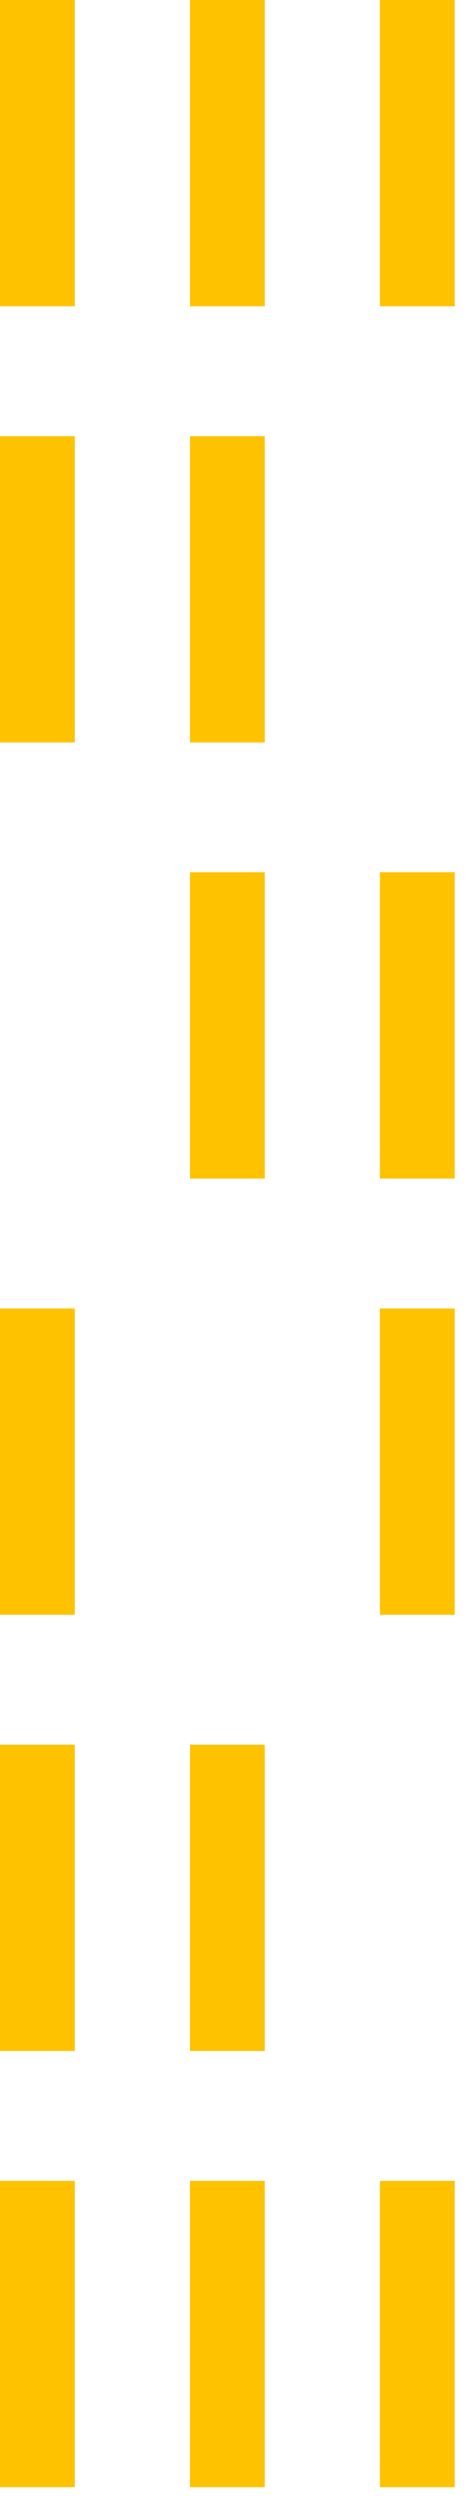
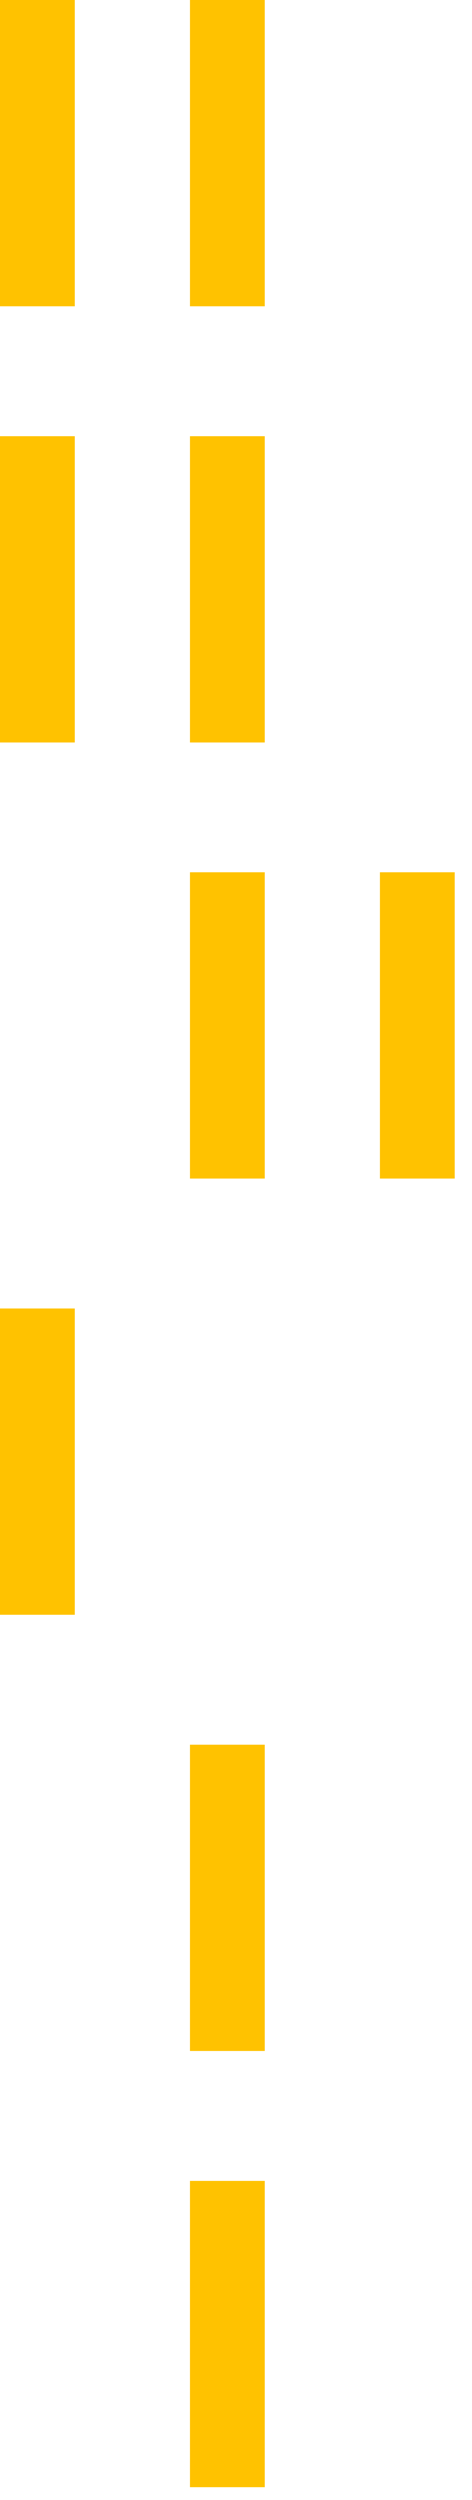
<svg xmlns="http://www.w3.org/2000/svg" width="27" height="143" viewBox="0 0 27 143" fill="none">
  <path d="M4.278 0H0V17.52H4.278V0Z" fill="#ffc200" />
  <path d="M15.145 0H10.867V17.52H15.145V0Z" fill="#ffc200" />
-   <path d="M26.011 0H21.733V17.52H26.011V0Z" fill="#ffc200" />
  <path d="M4.278 24.951H0V42.471H4.278V24.951Z" fill="#ffc200" />
  <path d="M15.145 24.951H10.867V42.471H15.145V24.951Z" fill="#ffc200" />
  <path d="M15.145 49.895H10.867V67.415H15.145V49.895Z" fill="#ffc200" />
  <path d="M26.011 49.895H21.733V67.415H26.011V49.895Z" fill="#ffc200" />
  <path d="M4.278 74.847H0V92.367H4.278V74.847Z" fill="#ffc200" />
-   <path d="M26.011 74.847H21.733V92.367H26.011V74.847Z" fill="#ffc200" />
-   <path d="M4.278 99.799H0V117.318H4.278V99.799Z" fill="#ffc200" />
  <path d="M15.145 99.799H10.867V117.318H15.145V99.799Z" fill="#ffc200" />
-   <path d="M4.278 124.75H0V142.27H4.278V124.75Z" fill="#ffc200" />
  <path d="M15.145 124.75H10.867V142.27H15.145V124.75Z" fill="#ffc200" />
-   <path d="M26.011 124.75H21.733V142.27H26.011V124.75Z" fill="#ffc200" />
+   <path d="M26.011 124.75V142.27H26.011V124.75Z" fill="#ffc200" />
</svg>